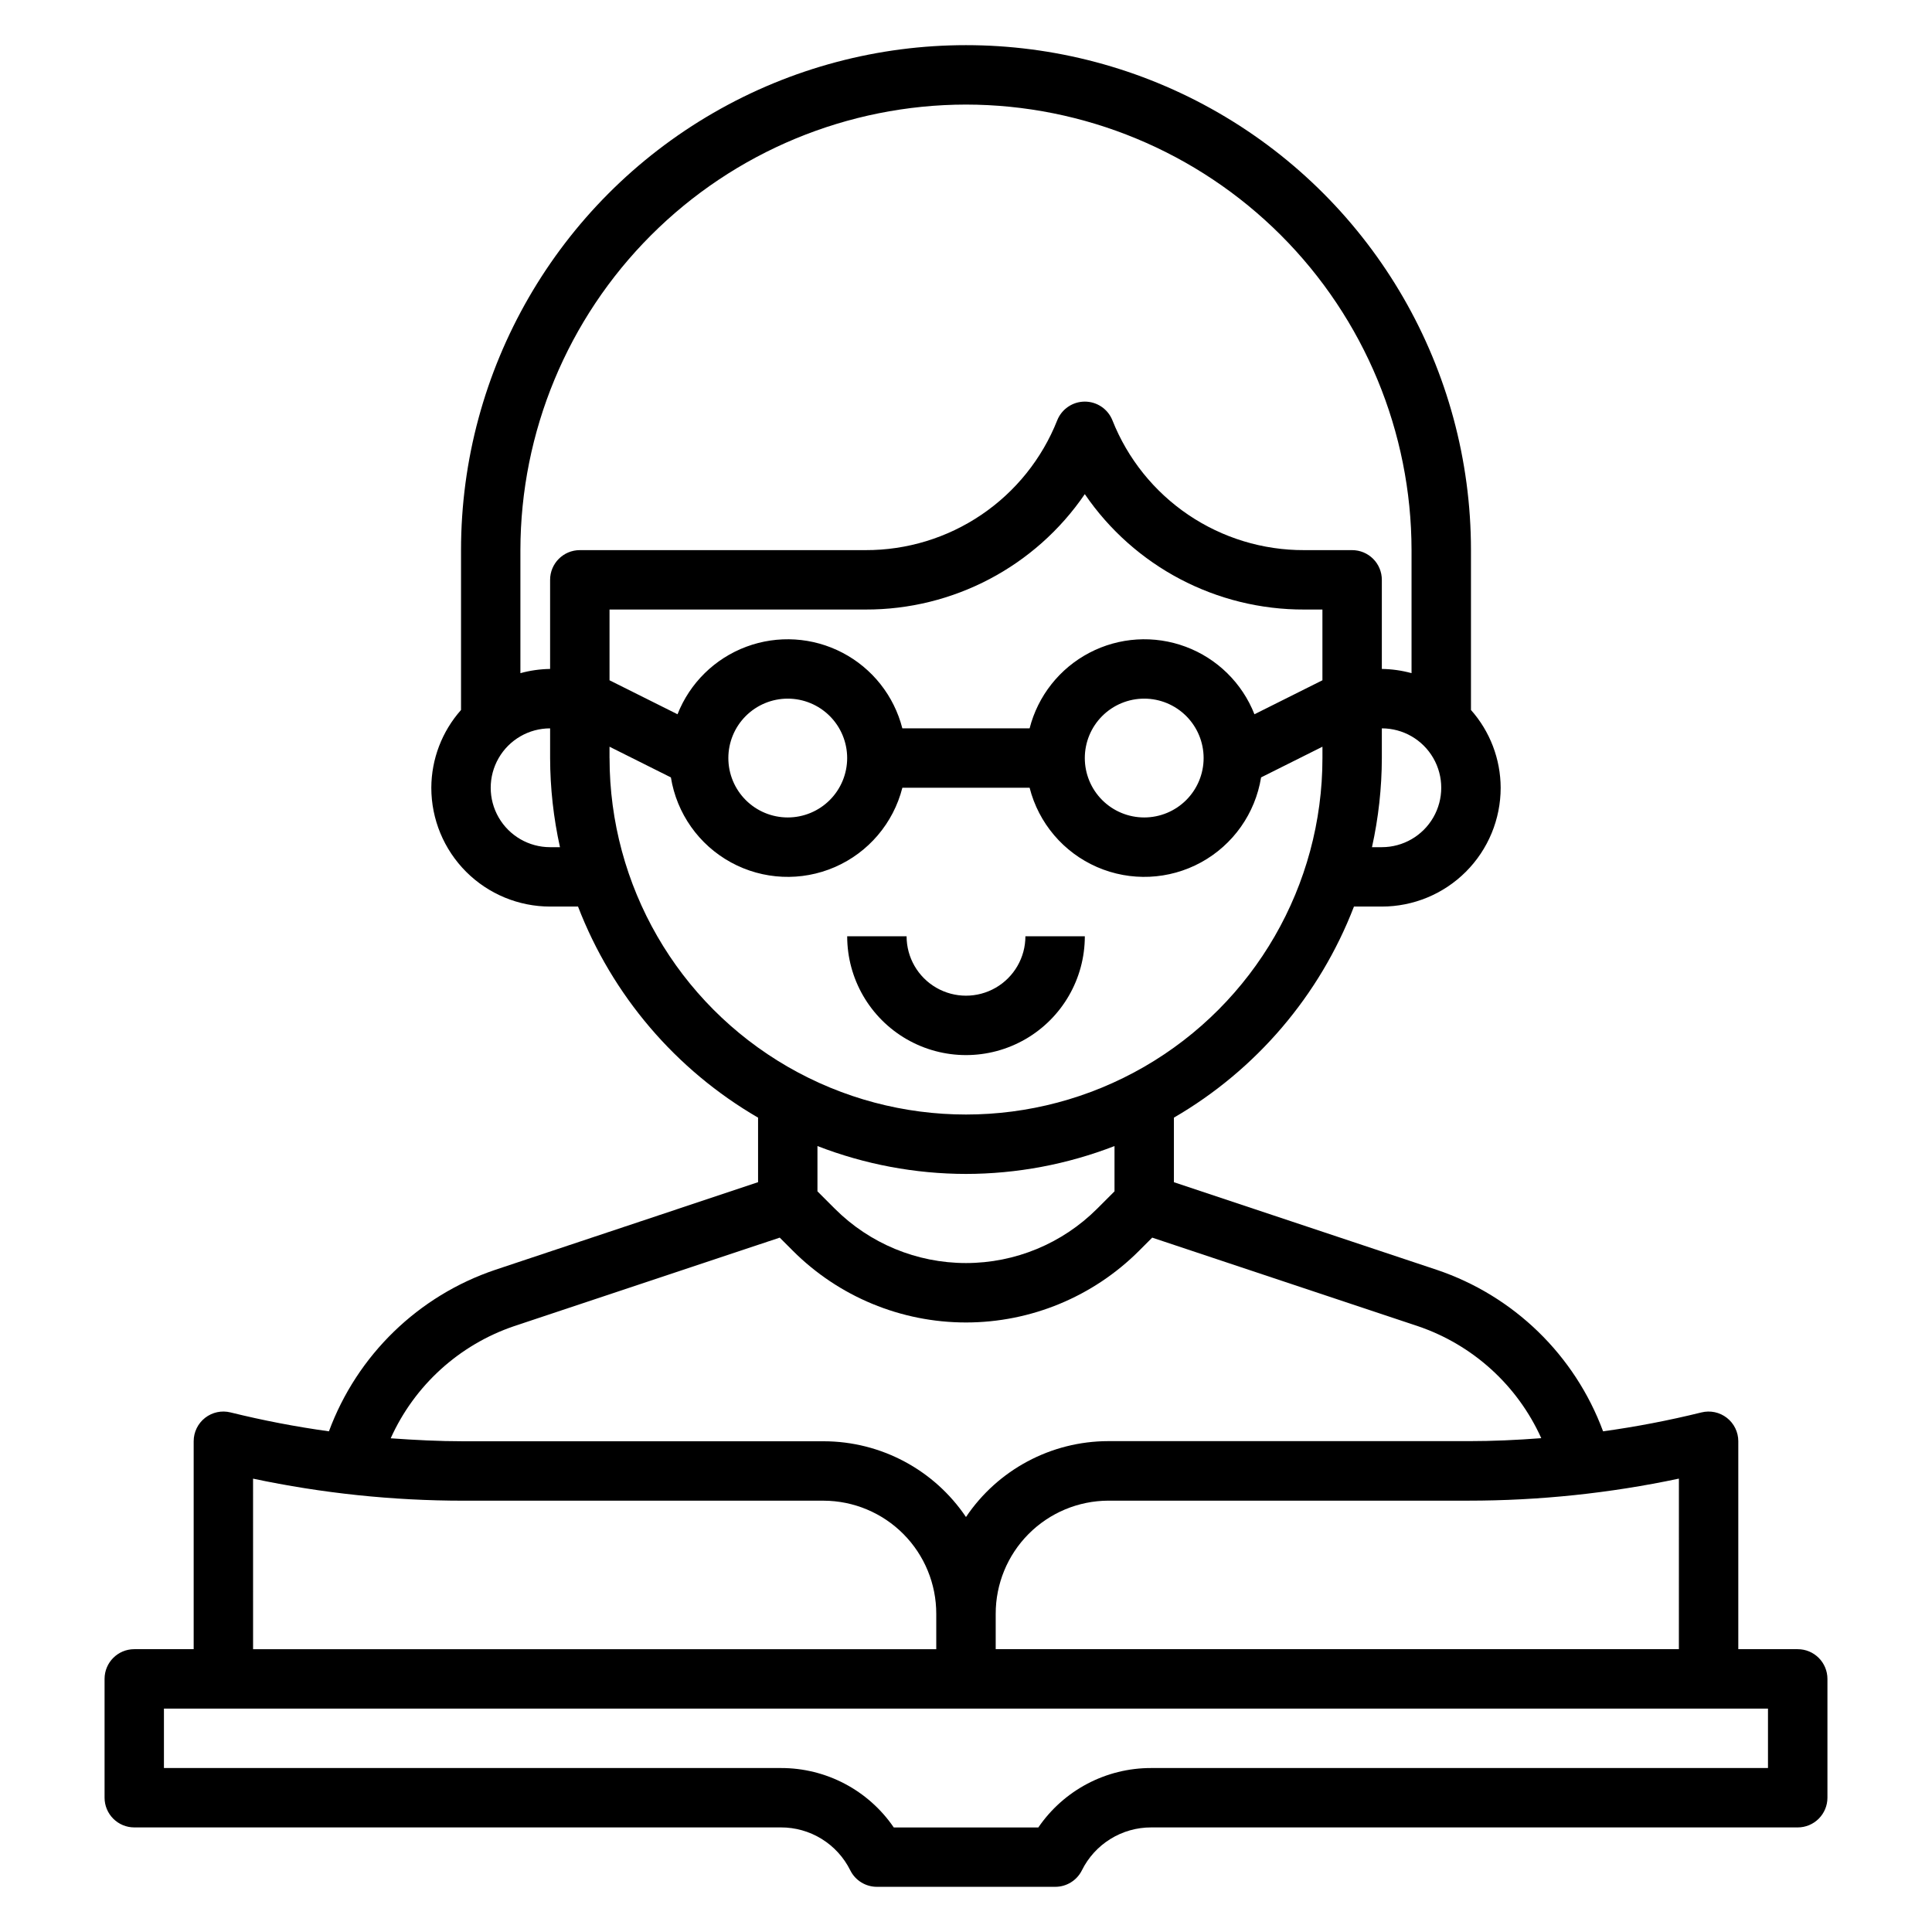
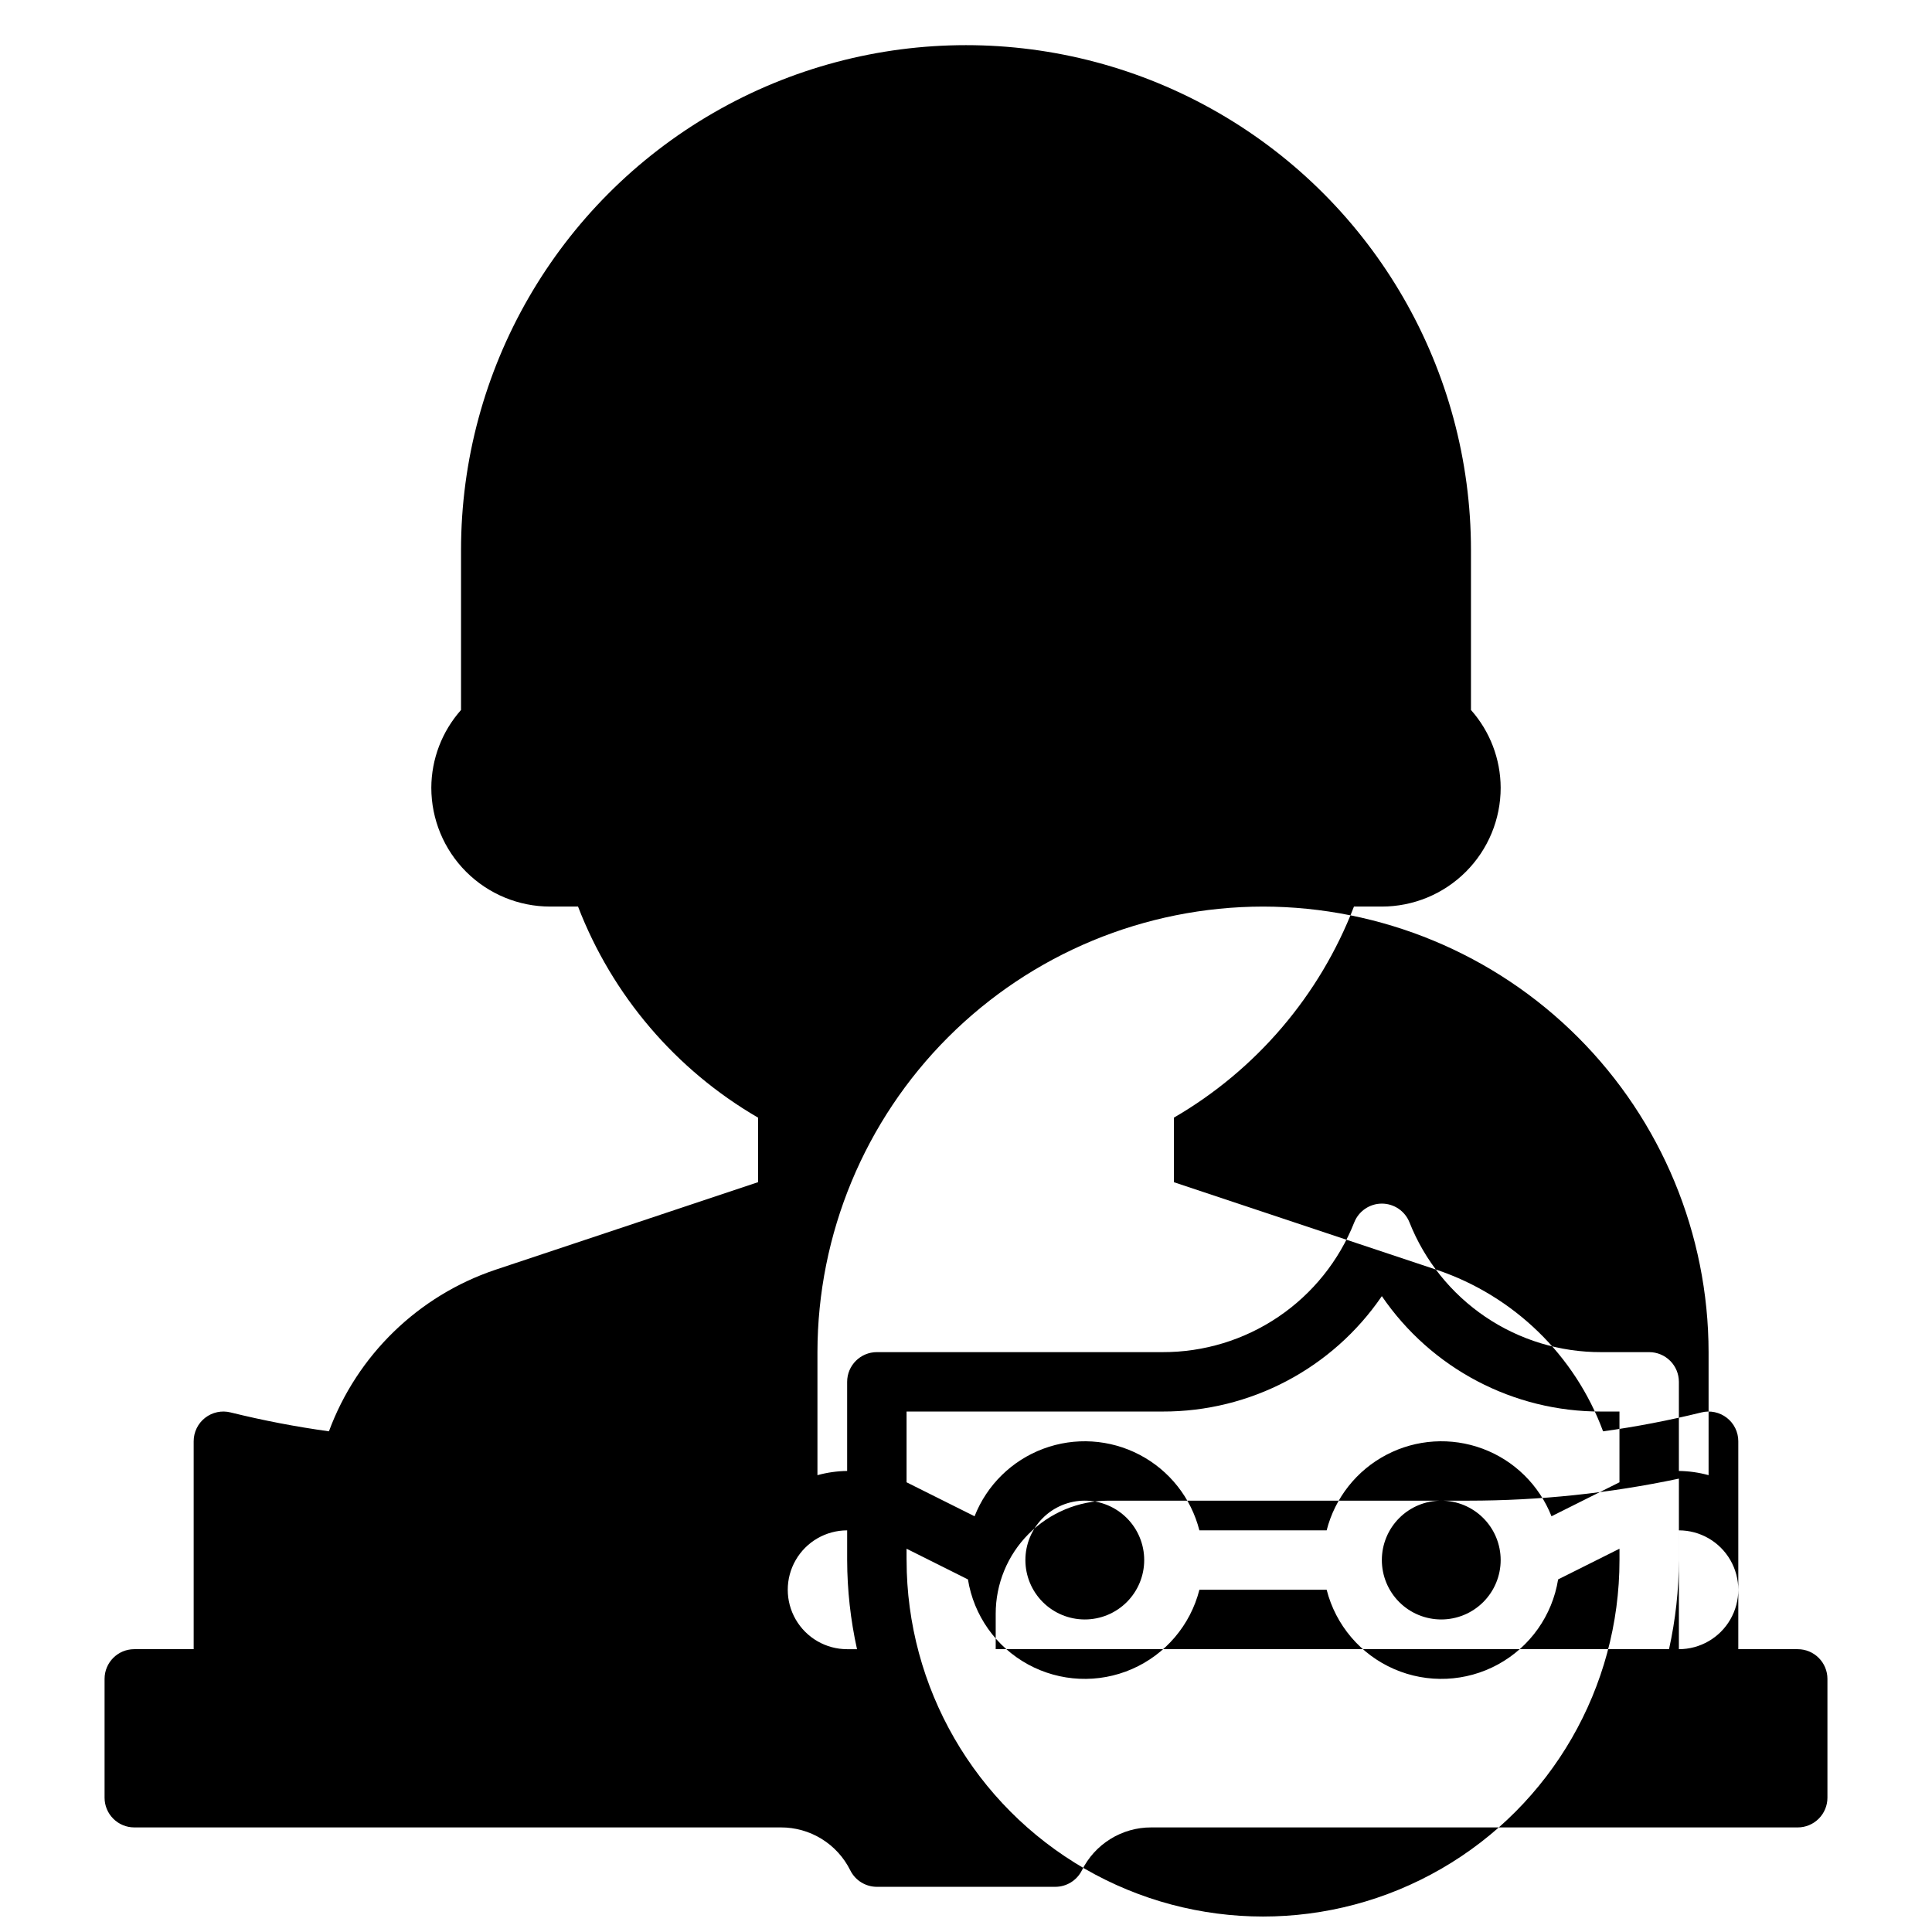
<svg xmlns="http://www.w3.org/2000/svg" fill="#000000" width="800px" height="800px" version="1.1" viewBox="144 144 512 512">
  <g>
-     <path d="m620.41 581.05h-15.742v-55.105c0-2.422-1.117-4.711-3.031-6.203-1.91-1.492-4.402-2.019-6.754-1.43-8.59 2.121-17.285 3.793-26.051 5.004-7.473-20.191-23.676-35.926-44.082-42.801l-69.652-23.219v-17.109c21.812-12.664 38.648-32.398 47.715-55.938h7.391c8.352 0 16.359-3.316 22.266-9.223s9.223-13.914 9.223-22.266c-0.027-7.598-2.824-14.926-7.871-20.609v-42.367c0-47.809-25.508-91.988-66.914-115.89s-92.418-23.906-133.82 0-66.91 68.086-66.91 115.89v42.367c-5.047 5.684-7.848 13.012-7.875 20.609 0 8.352 3.32 16.359 9.223 22.266 5.906 5.906 13.914 9.223 22.266 9.223h7.394c9.062 23.539 25.898 43.273 47.711 55.938v17.105l-69.645 23.223c-20.406 6.875-36.609 22.609-44.082 42.801-8.766-1.211-17.461-2.883-26.051-5.004-2.352-0.594-4.848-0.066-6.762 1.426-1.91 1.492-3.031 3.781-3.031 6.207v55.105h-15.742c-4.348 0-7.871 3.523-7.871 7.871v31.488c0 2.09 0.828 4.09 2.305 5.566 1.477 1.477 3.477 2.309 5.566 2.309h171.33c3.828-0.016 7.586 1.043 10.844 3.055 3.258 2.016 5.883 4.902 7.582 8.336 1.336 2.668 4.062 4.352 7.047 4.352h47.23c3 0.016 5.746-1.672 7.086-4.352 1.695-3.43 4.316-6.312 7.566-8.324 3.25-2.016 7-3.078 10.824-3.066h171.32c2.09 0 4.09-0.832 5.566-2.309 1.477-1.477 2.309-3.477 2.309-5.566v-31.488c0-2.086-0.832-4.09-2.309-5.566-1.477-1.477-3.477-2.305-5.566-2.305zm-31.488 0h-181.05v-9.352c-0.016-7.934 3.117-15.547 8.707-21.172 5.594-5.625 13.188-8.805 21.121-8.836h95.469c18.738 0 37.426-1.961 55.758-5.84zm-78.719-212.54h-2.613c1.719-7.758 2.594-15.676 2.613-23.617v-7.871c5.625 0 10.82 3 13.633 7.871 2.812 4.871 2.812 10.871 0 15.742-2.812 4.871-8.008 7.875-13.633 7.875zm-33.762-35.219v-0.004c-3.262-8.281-9.891-14.789-18.23-17.898-8.344-3.109-17.613-2.531-25.5 1.598-7.887 4.125-13.652 11.41-15.855 20.035h-33.723c-2.203-8.625-7.965-15.91-15.855-20.035-7.887-4.129-17.156-4.707-25.496-1.598-8.344 3.109-14.969 9.617-18.23 17.898l-18.02-9.004v-18.75h67.832c23.246 0.07 45.016-11.387 58.121-30.582 13.113 19.203 34.895 30.66 58.148 30.582h4.824v18.75zm-13.469 11.602c0 4.176-1.66 8.18-4.613 11.133s-6.957 4.609-11.133 4.609-8.18-1.656-11.133-4.609-4.609-6.957-4.609-11.133 1.656-8.18 4.609-11.133 6.957-4.613 11.133-4.613 8.18 1.66 11.133 4.613 4.613 6.957 4.613 11.133zm-94.465 0c0 4.176-1.66 8.18-4.613 11.133-2.953 2.953-6.957 4.609-11.133 4.609s-8.18-1.656-11.133-4.609c-2.953-2.953-4.609-6.957-4.609-11.133s1.656-8.18 4.609-11.133c2.953-2.953 6.957-4.613 11.133-4.613s8.18 1.66 11.133 4.613c2.953 2.953 4.613 6.957 4.613 11.133zm31.488-173.18c31.305 0.035 61.316 12.484 83.453 34.621s34.59 52.152 34.625 83.457v32.605c-2.562-0.707-5.211-1.082-7.871-1.117v-23.613c0-2.09-0.828-4.094-2.305-5.566-1.477-1.477-3.481-2.309-5.566-2.309h-12.699c-10.949 0.039-21.652-3.223-30.719-9.359-9.066-6.137-16.074-14.863-20.109-25.039-1.195-2.996-4.09-4.961-7.312-4.961s-6.121 1.965-7.316 4.961c-4.031 10.176-11.035 18.898-20.102 25.035-9.062 6.137-19.766 9.398-30.711 9.363h-75.703c-4.348 0-7.875 3.527-7.875 7.875v23.617-0.004c-2.66 0.035-5.305 0.41-7.871 1.117v-32.605c0.035-31.305 12.488-61.32 34.625-83.457s52.148-34.586 83.457-34.621zm-110.21 196.8c-5.625 0-10.82-3.004-13.633-7.875-2.812-4.871-2.812-10.871 0-15.742 2.812-4.871 8.008-7.871 13.633-7.871v7.871c0.02 7.941 0.895 15.859 2.613 23.617zm15.742-23.617v-3.008l16.262 8.133h0.004c1.543 9.562 7.418 17.875 15.918 22.523 8.5 4.644 18.672 5.102 27.555 1.234 8.879-3.867 15.477-11.625 17.867-21.012h33.723c2.391 9.387 8.988 17.145 17.867 21.012 8.883 3.867 19.055 3.41 27.555-1.234 8.5-4.648 14.375-12.961 15.918-22.523l16.262-8.133v3.008c0 33.75-18.004 64.934-47.23 81.809-29.227 16.875-65.238 16.875-94.465 0s-47.23-48.059-47.23-81.809zm94.469 110.21c13.461-0.02 26.805-2.523 39.359-7.391v12.004l-4.613 4.613c-9.215 9.215-21.715 14.391-34.746 14.391-13.035 0-25.531-5.176-34.75-14.391l-4.613-4.613v-12.004c12.555 4.867 25.898 7.371 39.363 7.391zm-119.77 40.344 70.406-23.465 3.481 3.481c12.168 12.168 28.668 19.004 45.879 19.004 17.207 0 33.711-6.836 45.875-19.004l3.481-3.481 70.406 23.465c14.543 4.934 26.383 15.68 32.695 29.68-6.422 0.496-12.848 0.789-19.285 0.789l-95.473-0.004c-15.129 0.023-29.258 7.562-37.699 20.113-8.453-12.535-22.578-20.059-37.699-20.074h-95.473c-6.438 0-12.863-0.332-19.285-0.789v0.004c6.301-14.012 18.141-24.777 32.691-29.719zm-69.164 40.41c18.332 3.879 37.02 5.84 55.758 5.84h95.473c7.93 0.031 15.523 3.211 21.117 8.836 5.59 5.625 8.723 13.238 8.707 21.172v9.352h-181.05zm401.47 76.688h-163.45c-11.965-0.027-23.164 5.867-29.914 15.746h-38.312c-6.75-9.879-17.953-15.773-29.914-15.746h-163.5v-15.742h425.09z" />
-     <path d="m431.49 392.12h-15.746c0 5.625-3 10.824-7.871 13.637s-10.875 2.812-15.746 0-7.871-8.012-7.871-13.637h-15.742c0 11.25 6 21.645 15.742 27.27 9.742 5.625 21.746 5.625 31.488 0 9.742-5.625 15.746-16.02 15.746-27.27z" />
+     <path d="m620.41 581.05h-15.742v-55.105c0-2.422-1.117-4.711-3.031-6.203-1.91-1.492-4.402-2.019-6.754-1.43-8.59 2.121-17.285 3.793-26.051 5.004-7.473-20.191-23.676-35.926-44.082-42.801l-69.652-23.219v-17.109c21.812-12.664 38.648-32.398 47.715-55.938h7.391c8.352 0 16.359-3.316 22.266-9.223s9.223-13.914 9.223-22.266c-0.027-7.598-2.824-14.926-7.871-20.609v-42.367c0-47.809-25.508-91.988-66.914-115.89s-92.418-23.906-133.82 0-66.91 68.086-66.91 115.89v42.367c-5.047 5.684-7.848 13.012-7.875 20.609 0 8.352 3.32 16.359 9.223 22.266 5.906 5.906 13.914 9.223 22.266 9.223h7.394c9.062 23.539 25.898 43.273 47.711 55.938v17.105l-69.645 23.223c-20.406 6.875-36.609 22.609-44.082 42.801-8.766-1.211-17.461-2.883-26.051-5.004-2.352-0.594-4.848-0.066-6.762 1.426-1.91 1.492-3.031 3.781-3.031 6.207v55.105h-15.742c-4.348 0-7.871 3.523-7.871 7.871v31.488c0 2.09 0.828 4.09 2.305 5.566 1.477 1.477 3.477 2.309 5.566 2.309h171.33c3.828-0.016 7.586 1.043 10.844 3.055 3.258 2.016 5.883 4.902 7.582 8.336 1.336 2.668 4.062 4.352 7.047 4.352h47.23c3 0.016 5.746-1.672 7.086-4.352 1.695-3.43 4.316-6.312 7.566-8.324 3.25-2.016 7-3.078 10.824-3.066h171.32c2.09 0 4.09-0.832 5.566-2.309 1.477-1.477 2.309-3.477 2.309-5.566v-31.488c0-2.086-0.832-4.09-2.309-5.566-1.477-1.477-3.477-2.305-5.566-2.305zm-31.488 0h-181.05v-9.352c-0.016-7.934 3.117-15.547 8.707-21.172 5.594-5.625 13.188-8.805 21.121-8.836h95.469c18.738 0 37.426-1.961 55.758-5.84zh-2.613c1.719-7.758 2.594-15.676 2.613-23.617v-7.871c5.625 0 10.82 3 13.633 7.871 2.812 4.871 2.812 10.871 0 15.742-2.812 4.871-8.008 7.875-13.633 7.875zm-33.762-35.219v-0.004c-3.262-8.281-9.891-14.789-18.23-17.898-8.344-3.109-17.613-2.531-25.5 1.598-7.887 4.125-13.652 11.41-15.855 20.035h-33.723c-2.203-8.625-7.965-15.91-15.855-20.035-7.887-4.129-17.156-4.707-25.496-1.598-8.344 3.109-14.969 9.617-18.23 17.898l-18.02-9.004v-18.75h67.832c23.246 0.07 45.016-11.387 58.121-30.582 13.113 19.203 34.895 30.66 58.148 30.582h4.824v18.75zm-13.469 11.602c0 4.176-1.66 8.18-4.613 11.133s-6.957 4.609-11.133 4.609-8.18-1.656-11.133-4.609-4.609-6.957-4.609-11.133 1.656-8.18 4.609-11.133 6.957-4.613 11.133-4.613 8.18 1.66 11.133 4.613 4.613 6.957 4.613 11.133zm-94.465 0c0 4.176-1.66 8.18-4.613 11.133-2.953 2.953-6.957 4.609-11.133 4.609s-8.18-1.656-11.133-4.609c-2.953-2.953-4.609-6.957-4.609-11.133s1.656-8.18 4.609-11.133c2.953-2.953 6.957-4.613 11.133-4.613s8.18 1.66 11.133 4.613c2.953 2.953 4.613 6.957 4.613 11.133zm31.488-173.18c31.305 0.035 61.316 12.484 83.453 34.621s34.59 52.152 34.625 83.457v32.605c-2.562-0.707-5.211-1.082-7.871-1.117v-23.613c0-2.09-0.828-4.094-2.305-5.566-1.477-1.477-3.481-2.309-5.566-2.309h-12.699c-10.949 0.039-21.652-3.223-30.719-9.359-9.066-6.137-16.074-14.863-20.109-25.039-1.195-2.996-4.09-4.961-7.312-4.961s-6.121 1.965-7.316 4.961c-4.031 10.176-11.035 18.898-20.102 25.035-9.062 6.137-19.766 9.398-30.711 9.363h-75.703c-4.348 0-7.875 3.527-7.875 7.875v23.617-0.004c-2.66 0.035-5.305 0.41-7.871 1.117v-32.605c0.035-31.305 12.488-61.32 34.625-83.457s52.148-34.586 83.457-34.621zm-110.21 196.8c-5.625 0-10.82-3.004-13.633-7.875-2.812-4.871-2.812-10.871 0-15.742 2.812-4.871 8.008-7.871 13.633-7.871v7.871c0.02 7.941 0.895 15.859 2.613 23.617zm15.742-23.617v-3.008l16.262 8.133h0.004c1.543 9.562 7.418 17.875 15.918 22.523 8.5 4.644 18.672 5.102 27.555 1.234 8.879-3.867 15.477-11.625 17.867-21.012h33.723c2.391 9.387 8.988 17.145 17.867 21.012 8.883 3.867 19.055 3.41 27.555-1.234 8.5-4.648 14.375-12.961 15.918-22.523l16.262-8.133v3.008c0 33.75-18.004 64.934-47.23 81.809-29.227 16.875-65.238 16.875-94.465 0s-47.23-48.059-47.23-81.809zm94.469 110.21c13.461-0.02 26.805-2.523 39.359-7.391v12.004l-4.613 4.613c-9.215 9.215-21.715 14.391-34.746 14.391-13.035 0-25.531-5.176-34.75-14.391l-4.613-4.613v-12.004c12.555 4.867 25.898 7.371 39.363 7.391zm-119.77 40.344 70.406-23.465 3.481 3.481c12.168 12.168 28.668 19.004 45.879 19.004 17.207 0 33.711-6.836 45.875-19.004l3.481-3.481 70.406 23.465c14.543 4.934 26.383 15.68 32.695 29.68-6.422 0.496-12.848 0.789-19.285 0.789l-95.473-0.004c-15.129 0.023-29.258 7.562-37.699 20.113-8.453-12.535-22.578-20.059-37.699-20.074h-95.473c-6.438 0-12.863-0.332-19.285-0.789v0.004c6.301-14.012 18.141-24.777 32.691-29.719zm-69.164 40.41c18.332 3.879 37.02 5.84 55.758 5.84h95.473c7.93 0.031 15.523 3.211 21.117 8.836 5.59 5.625 8.723 13.238 8.707 21.172v9.352h-181.05zm401.47 76.688h-163.45c-11.965-0.027-23.164 5.867-29.914 15.746h-38.312c-6.75-9.879-17.953-15.773-29.914-15.746h-163.5v-15.742h425.09z" />
  </g>
</svg>